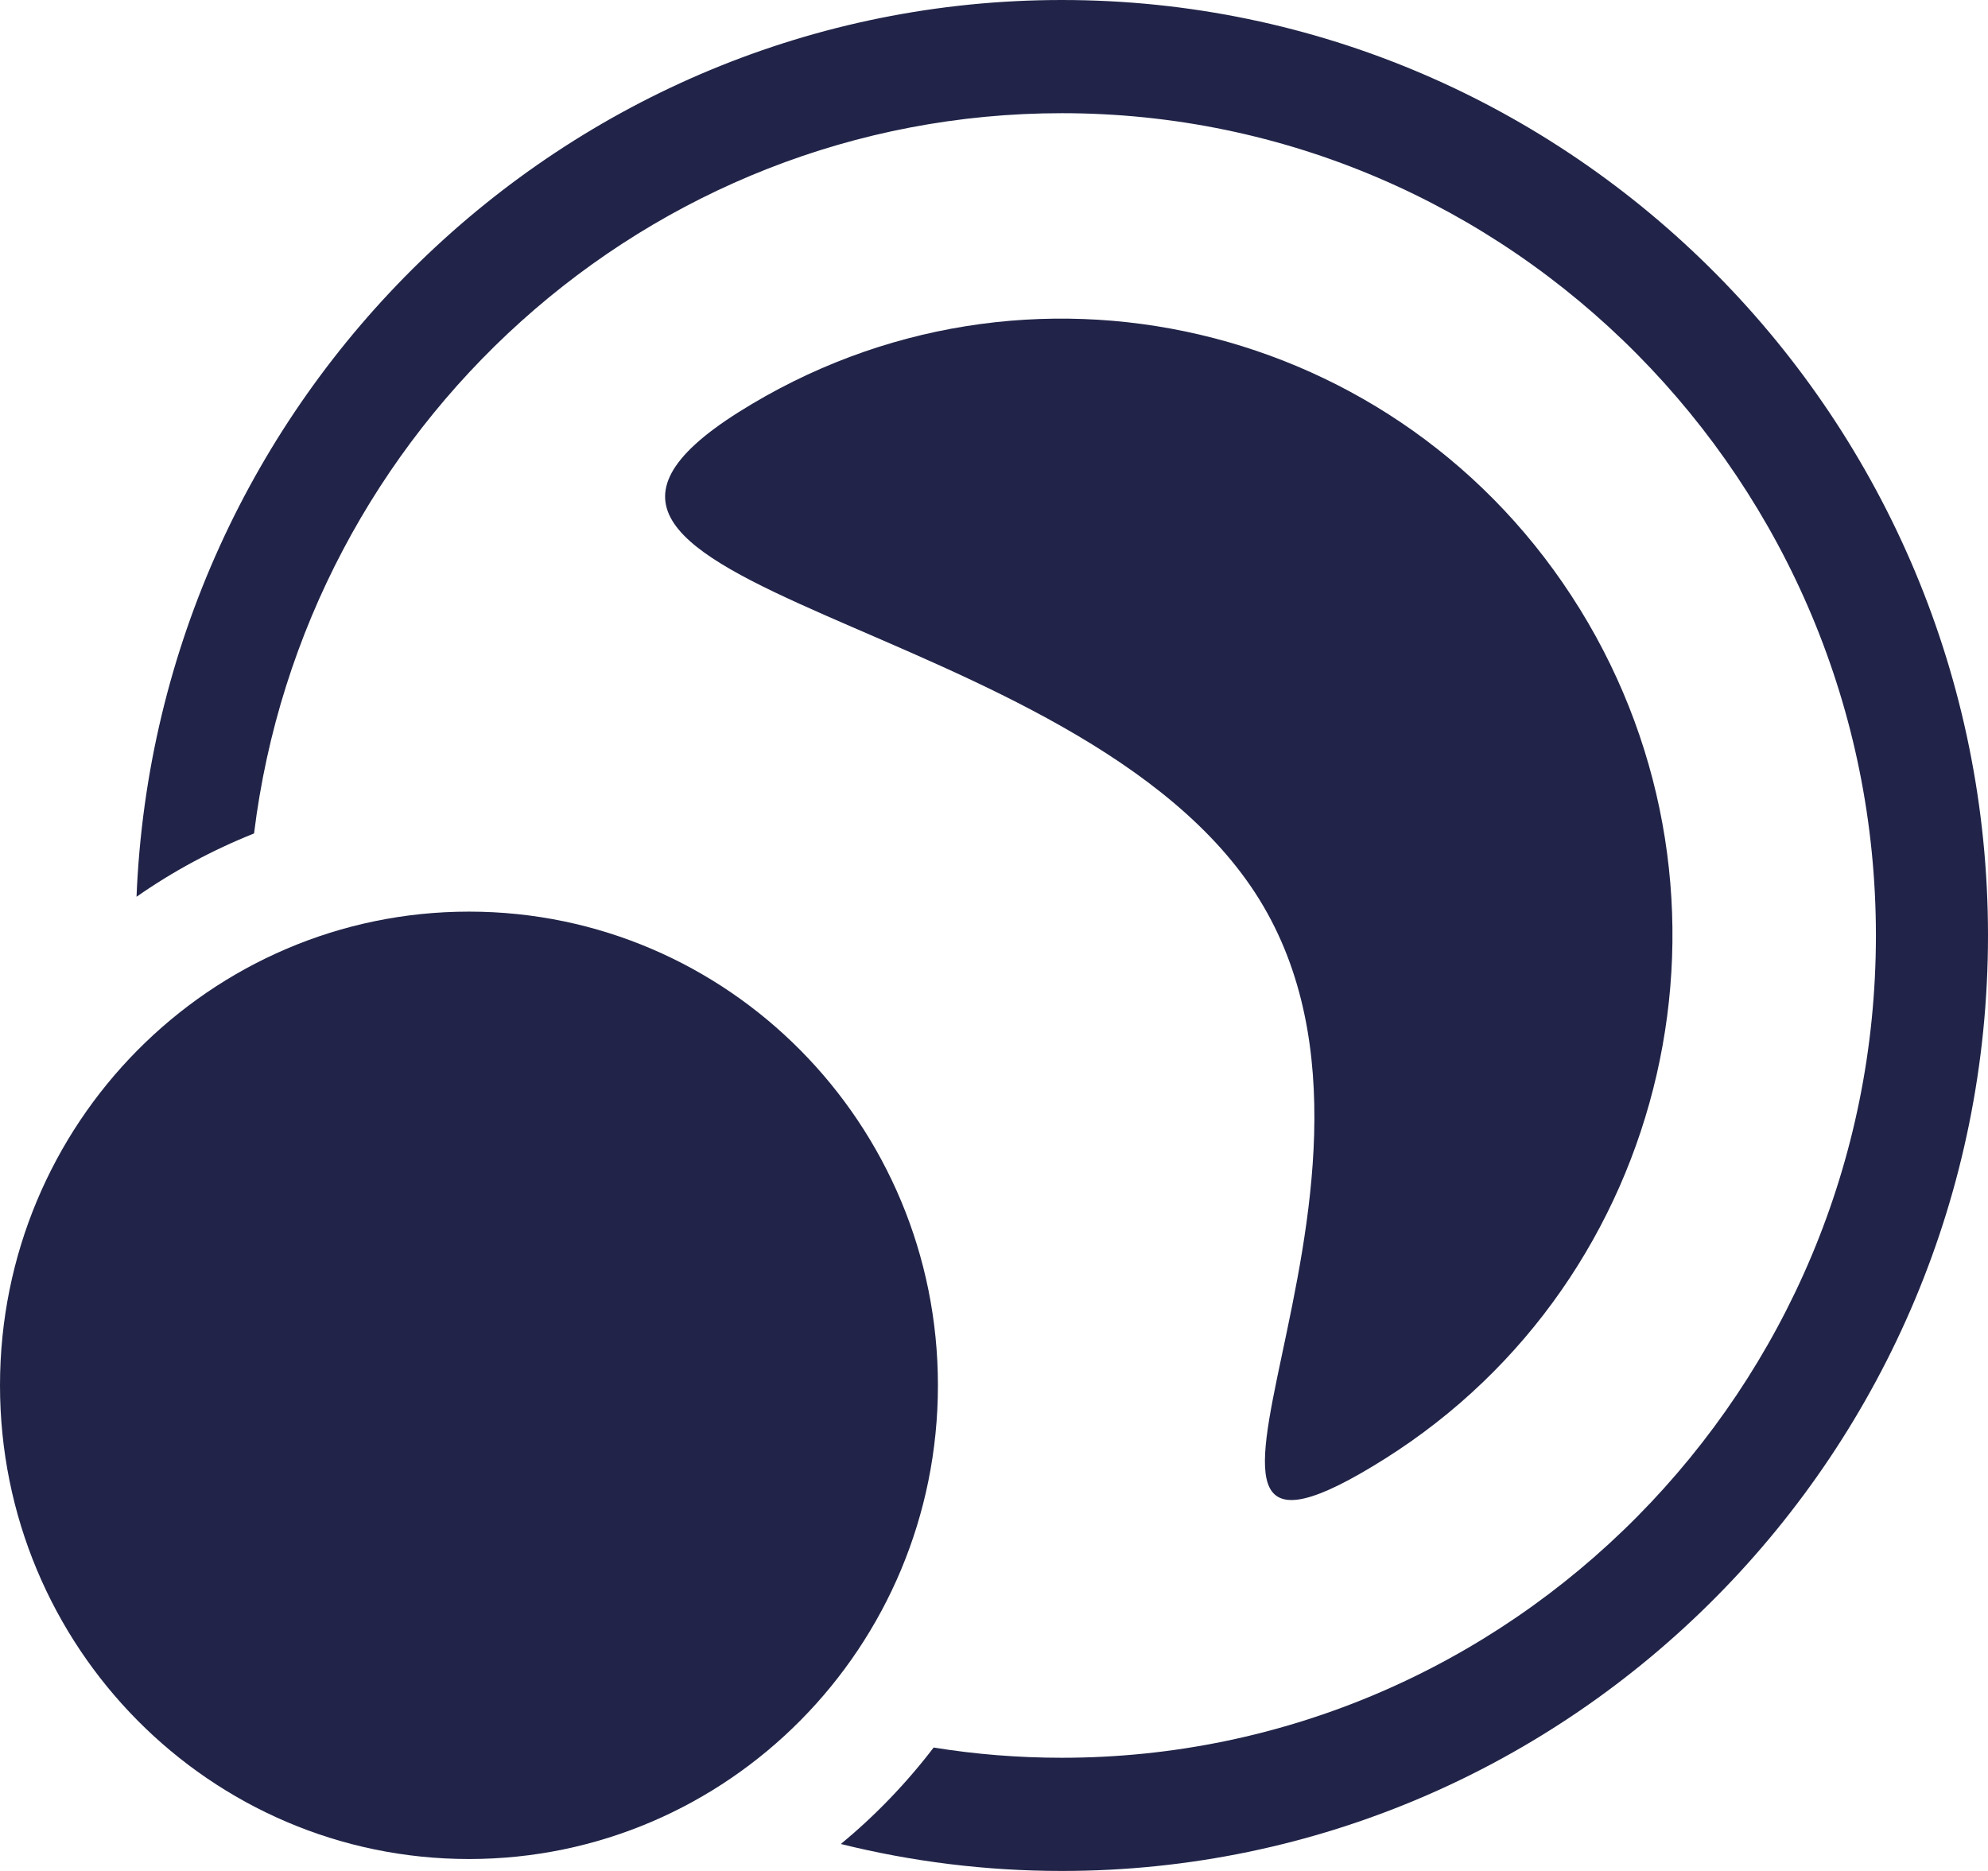
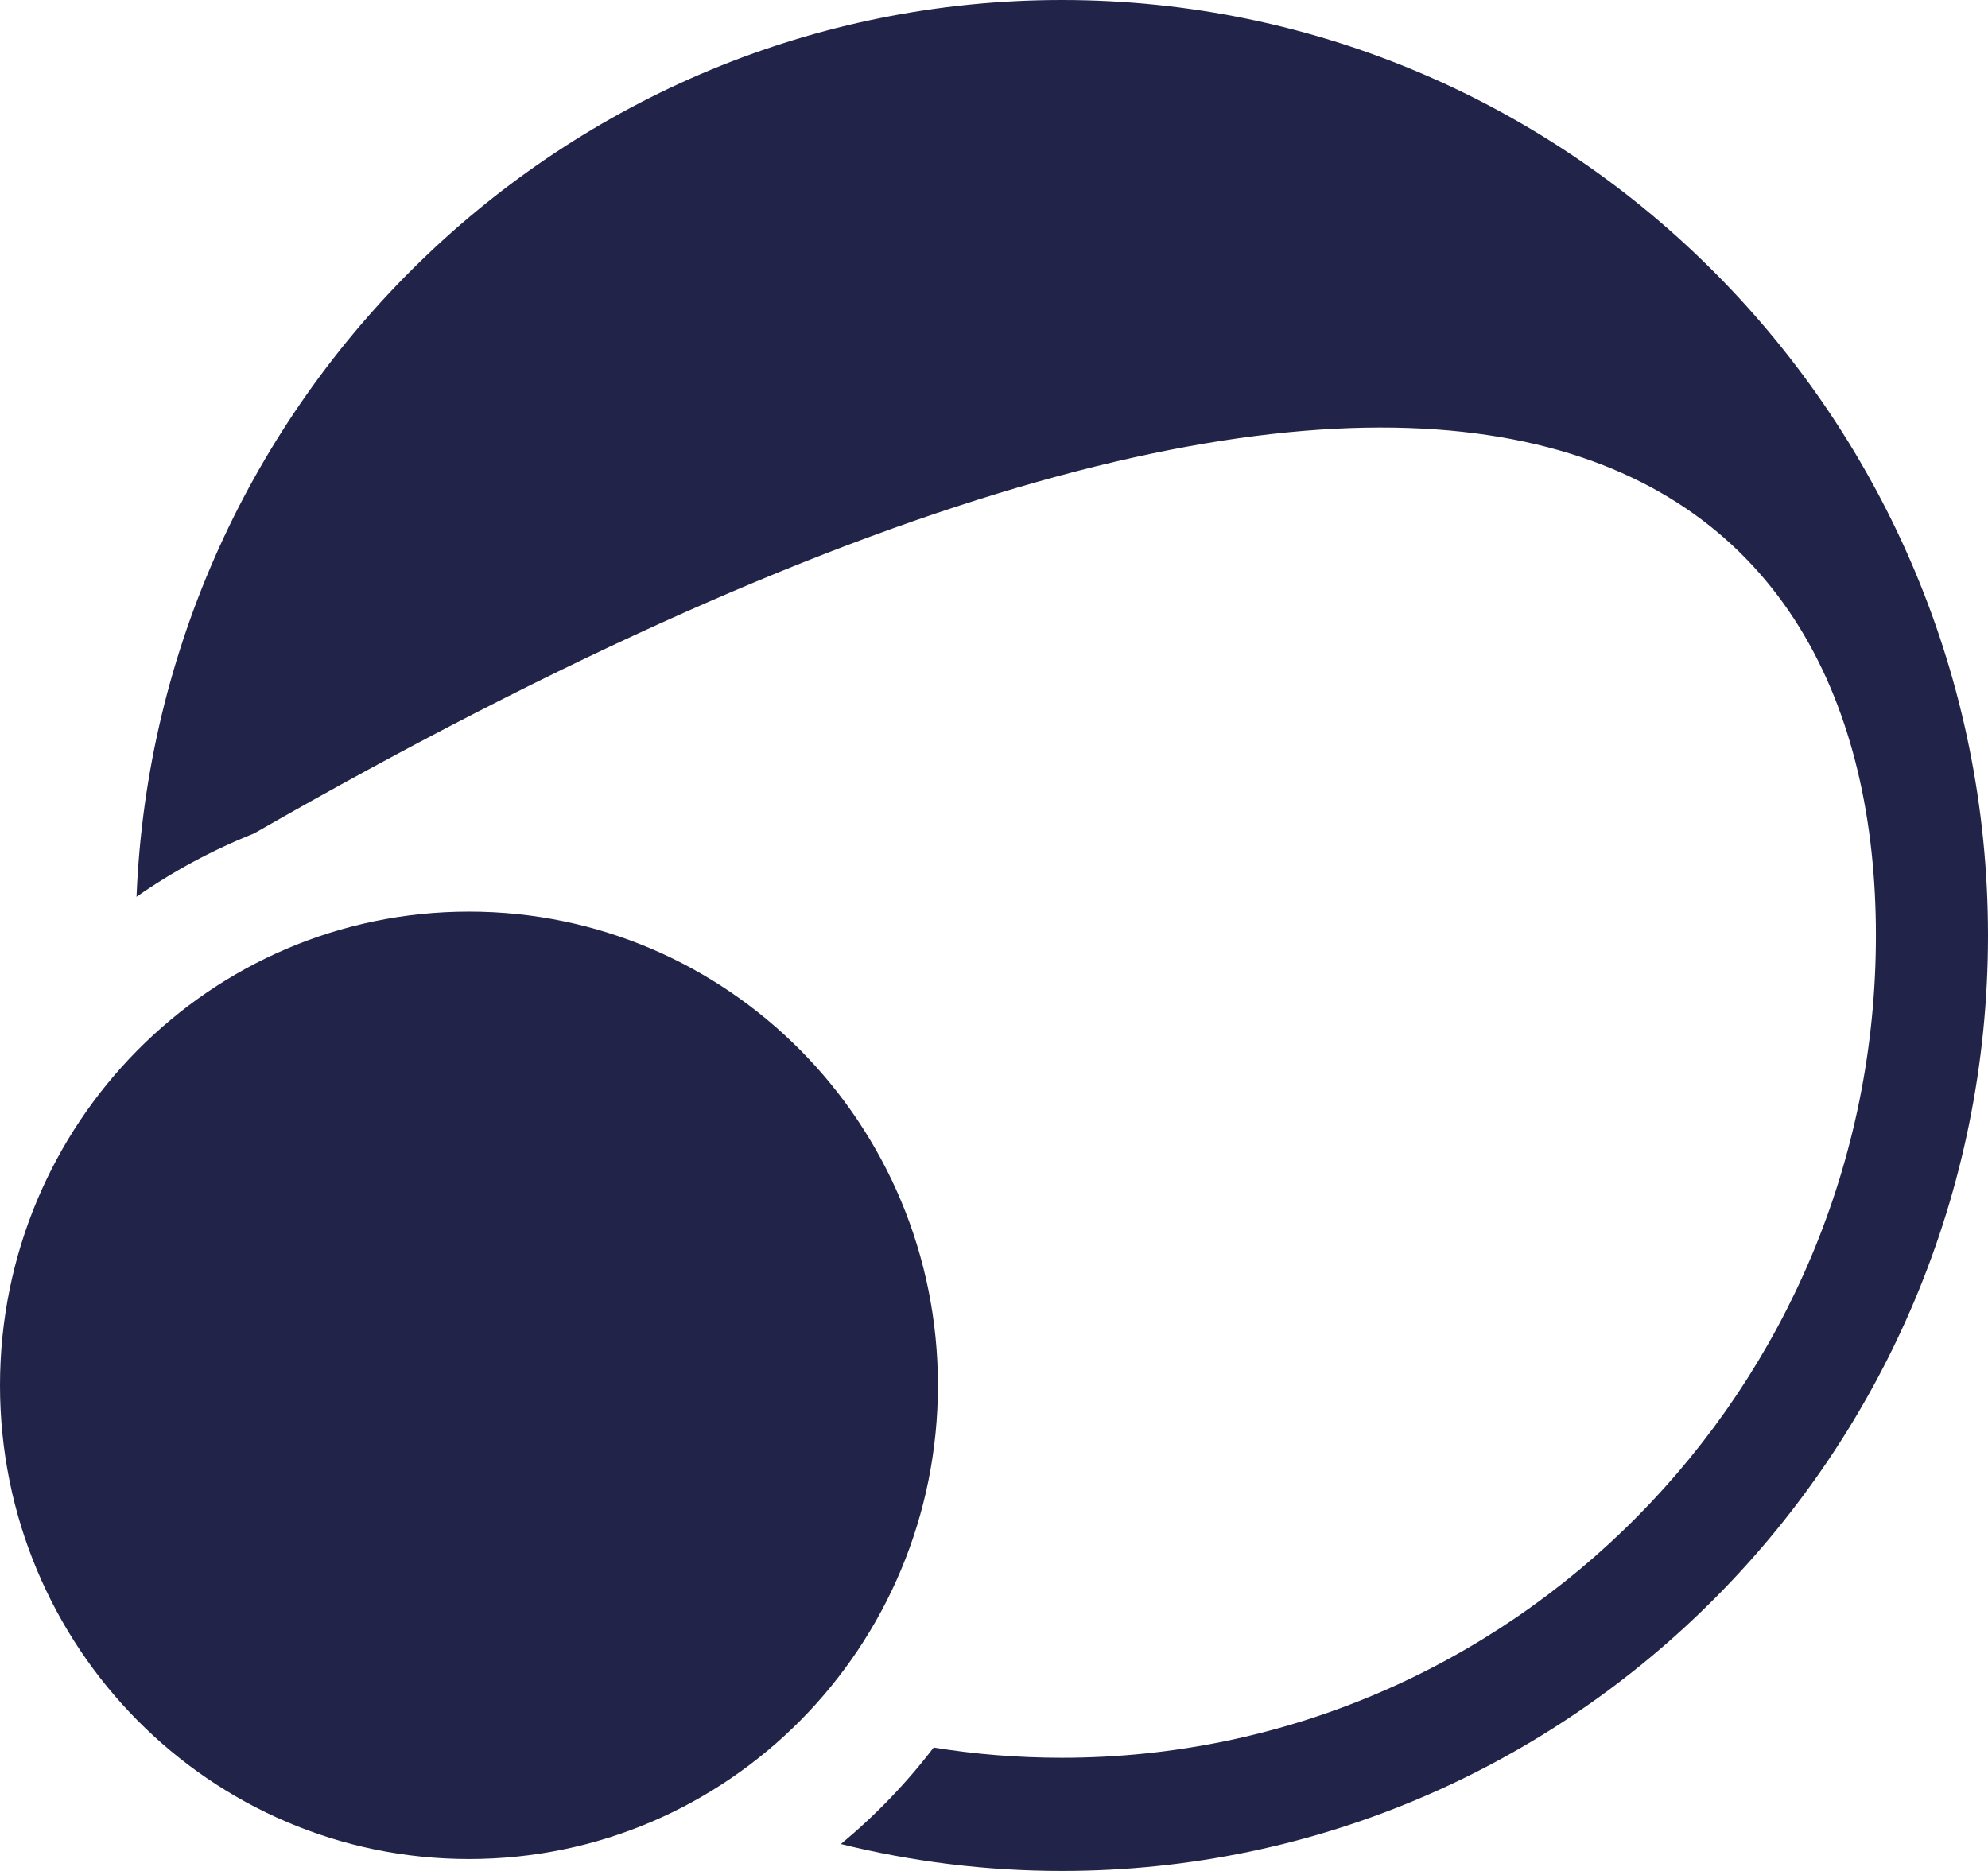
<svg xmlns="http://www.w3.org/2000/svg" width="34" height="32" viewBox="0 0 34 32" fill="none">
  <g clip-path="url(#clip0_3335_4887)">
-     <path d="M18.161 0C9.646 0 2.679 6.821 2.335 15.338C2.957 14.903 3.631 14.54 4.345 14.255C5.198 7.321 11.069 1.936 18.161 1.936C25.837 1.936 32.083 8.246 32.083 16C32.083 23.754 25.837 30.064 18.161 30.064C17.415 30.064 16.683 30.005 15.968 29.889C15.503 30.498 14.97 31.052 14.381 31.539C15.593 31.84 16.858 32 18.161 32C26.895 32 34 24.822 34 16C34 7.178 26.895 0 18.161 0Z" fill="#212448" />
-     <path d="M27.02 10.417C30.072 15.36 28.58 21.866 23.687 24.949C18.794 28.032 24.593 20.33 21.54 15.387C18.488 10.445 7.74 10.132 12.633 7.049C17.526 3.966 23.967 5.474 27.019 10.416L27.02 10.417Z" fill="#212448" />
+     <path d="M18.161 0C9.646 0 2.679 6.821 2.335 15.338C2.957 14.903 3.631 14.54 4.345 14.255C25.837 1.936 32.083 8.246 32.083 16C32.083 23.754 25.837 30.064 18.161 30.064C17.415 30.064 16.683 30.005 15.968 29.889C15.503 30.498 14.97 31.052 14.381 31.539C15.593 31.84 16.858 32 18.161 32C26.895 32 34 24.822 34 16C34 7.178 26.895 0 18.161 0Z" fill="#212448" />
    <path d="M8.021 31.796C12.45 31.796 16.041 28.169 16.041 23.694C16.041 19.22 12.45 15.592 8.021 15.592C3.591 15.592 0 19.22 0 23.694C0 28.169 3.591 31.796 8.021 31.796Z" fill="#212448" />
  </g>
  <defs>
    <clipPath id="clip0_3335_4887">
      <rect width="34" height="32" fill="white" />
    </clipPath>
  </defs>
</svg>